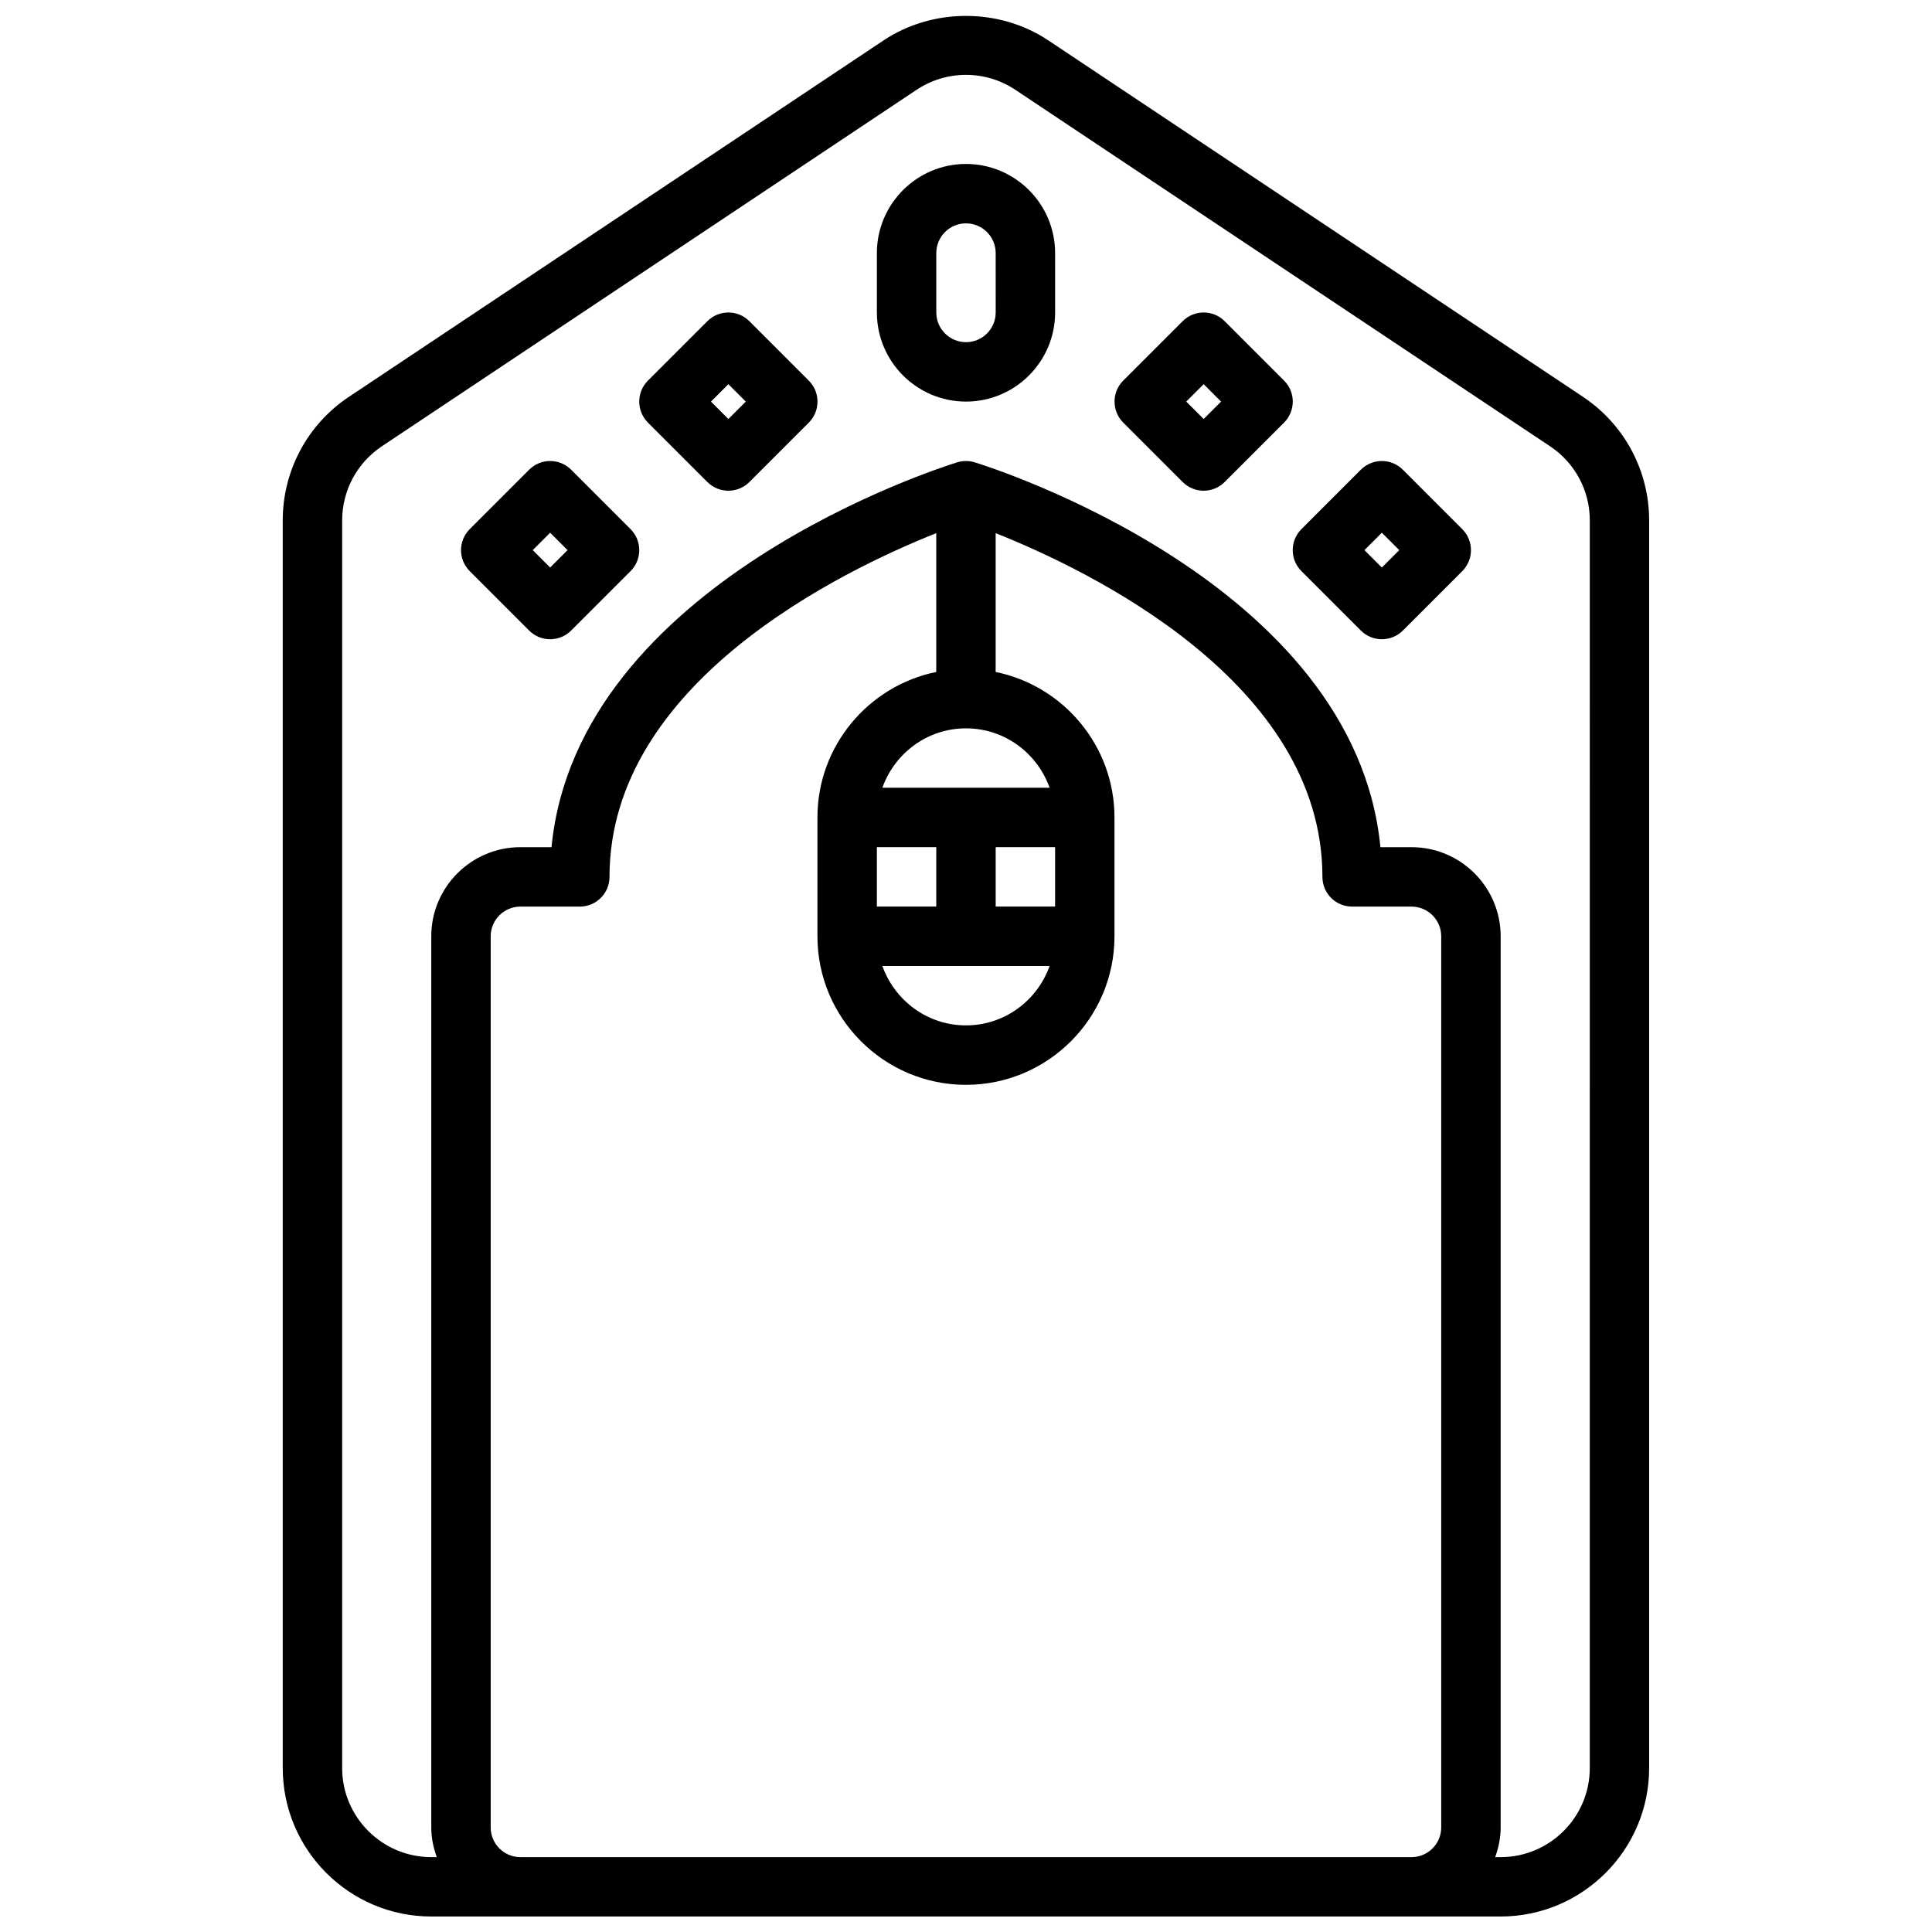
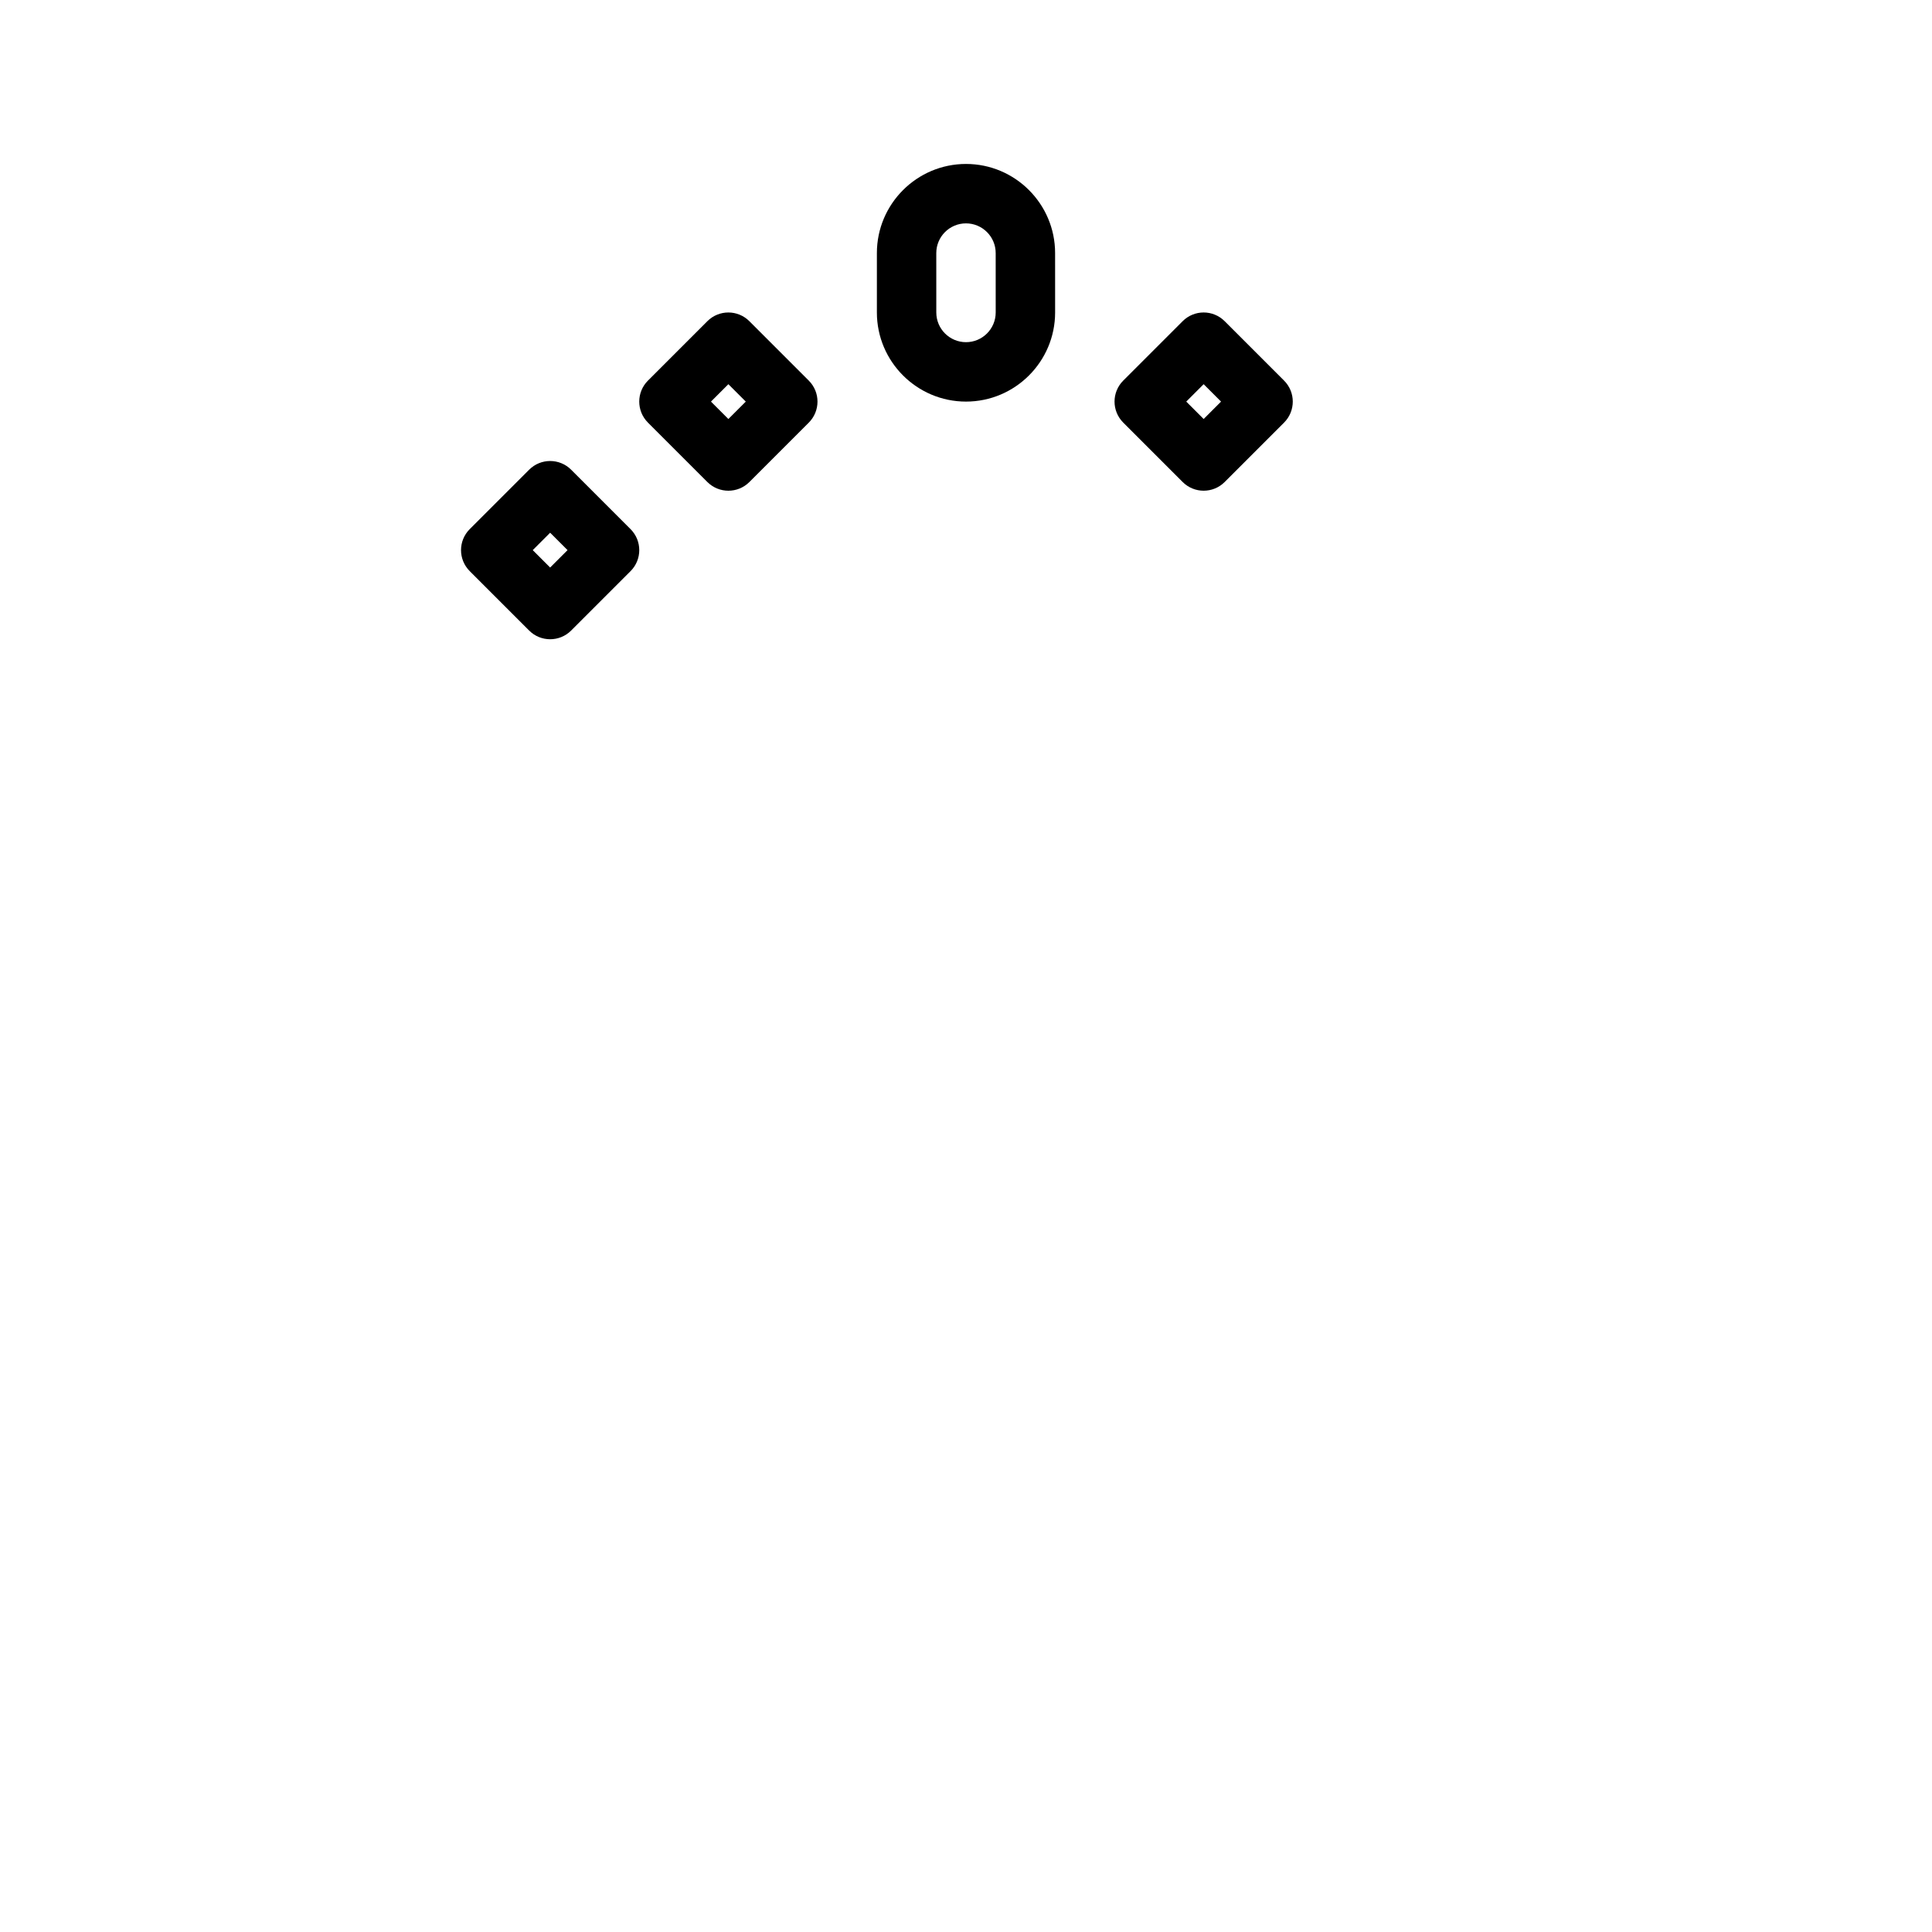
<svg xmlns="http://www.w3.org/2000/svg" width="800px" height="800px" version="1.1" viewBox="144 144 512 512">
  <defs>
    <clipPath id="a">
-       <path d="m218 148.09h364v503.81h-364z" />
-     </clipPath>
+       </clipPath>
  </defs>
  <g clip-path="url(#a)">
    <path d="m563.52 249.17-141.7-94.465c-12.973-8.652-30.684-8.652-43.668 0l-141.7 94.465c-10.973 7.312-17.523 19.555-17.523 32.746v330.62c0 21.703 17.656 39.359 39.359 39.359h283.39c21.703 0 39.359-17.656 39.359-39.359v-330.62c0-13.191-6.551-25.434-17.531-32.746zm-281.61 386.99c-4.344 0-7.871-3.527-7.871-7.871v-236.16c0-4.336 3.527-7.871 7.871-7.871h15.742c4.352 0 7.871-3.527 7.871-7.871 0-51.516 61.742-81.215 86.594-91.094v36.785c-17.941 3.66-31.488 19.555-31.488 38.566v31.488c0 21.703 17.656 39.359 39.359 39.359s39.359-17.656 39.359-39.359v-31.488c0-19.012-13.547-34.906-31.488-38.566v-36.785c24.855 9.879 86.594 39.578 86.594 91.094 0 4.344 3.519 7.871 7.871 7.871h15.742c4.344 0 7.871 3.535 7.871 7.871v236.16c0 4.344-3.527 7.871-7.871 7.871zm141.7-251.91h-15.742v-15.742h15.742zm-31.488 0h-15.742v-15.742h15.742zm30.035 15.746c-3.258 9.141-11.918 15.742-22.16 15.742-10.25 0-18.902-6.606-22.16-15.742zm-44.32-47.234c3.258-9.148 11.918-15.742 22.16-15.742 10.25 0 18.902 6.598 22.16 15.742zm187.47 259.78c0 13.02-10.598 23.617-23.617 23.617h-1.457c0.891-2.473 1.457-5.094 1.457-7.871v-236.16c0-13.02-10.598-23.617-23.617-23.617h-8.25c-6.809-70.195-103.27-100.68-107.52-101.99-1.504-0.465-3.117-0.465-4.629 0-4.25 1.309-100.71 31.797-107.52 101.99h-8.25c-13.02 0-23.617 10.598-23.617 23.617v236.16c0 2.777 0.566 5.398 1.457 7.871h-1.457c-13.02 0-23.617-10.598-23.617-23.617l0.004-330.62c0-7.918 3.93-15.266 10.516-19.648l141.7-94.465c3.898-2.598 8.426-3.969 13.102-3.969s9.203 1.371 13.098 3.969l141.7 94.465c6.59 4.387 10.52 11.73 10.52 19.648z" />
  </g>
  <path d="m400 187.45c-13.02 0-23.617 10.598-23.617 23.617v15.742c0 13.02 10.598 23.617 23.617 23.617s23.617-10.598 23.617-23.617l-0.004-15.742c0-13.02-10.594-23.617-23.613-23.617zm7.871 39.359c0 4.336-3.527 7.871-7.871 7.871s-7.871-3.535-7.871-7.871l-0.004-15.742c0-4.336 3.527-7.871 7.871-7.871s7.871 3.535 7.871 7.871z" />
  <path d="m484.29 244.86-15.742-15.742c-3.078-3.078-8.055-3.078-11.133 0l-15.742 15.742c-3.078 3.078-3.078 8.055 0 11.133l15.742 15.742c1.535 1.535 3.551 2.309 5.566 2.309 2.016 0 4.031-0.77 5.566-2.305l15.742-15.742c3.078-3.082 3.078-8.059 0-11.137zm-21.309 10.18-4.613-4.613 4.613-4.613 4.609 4.613z" />
-   <path d="m515.77 268.48c-3.078-3.078-8.055-3.078-11.133 0l-15.742 15.742c-3.078 3.078-3.078 8.055 0 11.133l15.742 15.742c1.535 1.539 3.551 2.309 5.566 2.309s4.031-0.77 5.566-2.305l15.742-15.742c3.078-3.078 3.078-8.055 0-11.133zm-5.566 25.922-4.613-4.613 4.613-4.613 4.613 4.613z" />
  <path d="m342.59 229.12c-3.078-3.078-8.055-3.078-11.133 0l-15.742 15.742c-3.078 3.078-3.078 8.055 0 11.133l15.742 15.742c1.539 1.535 3.555 2.309 5.57 2.309 2.016 0 4.031-0.77 5.566-2.305l15.742-15.742c3.078-3.078 3.078-8.055 0-11.133zm-5.562 25.922-4.613-4.613 4.613-4.613 4.613 4.613z" />
  <path d="m295.36 268.48c-3.078-3.078-8.055-3.078-11.133 0l-15.742 15.742c-3.078 3.078-3.078 8.055 0 11.133l15.742 15.742c1.535 1.539 3.551 2.309 5.566 2.309 2.016 0 4.031-0.77 5.566-2.305l15.742-15.742c3.078-3.078 3.078-8.055 0-11.133zm-5.566 25.922-4.613-4.613 4.613-4.613 4.613 4.613z" />
</svg>